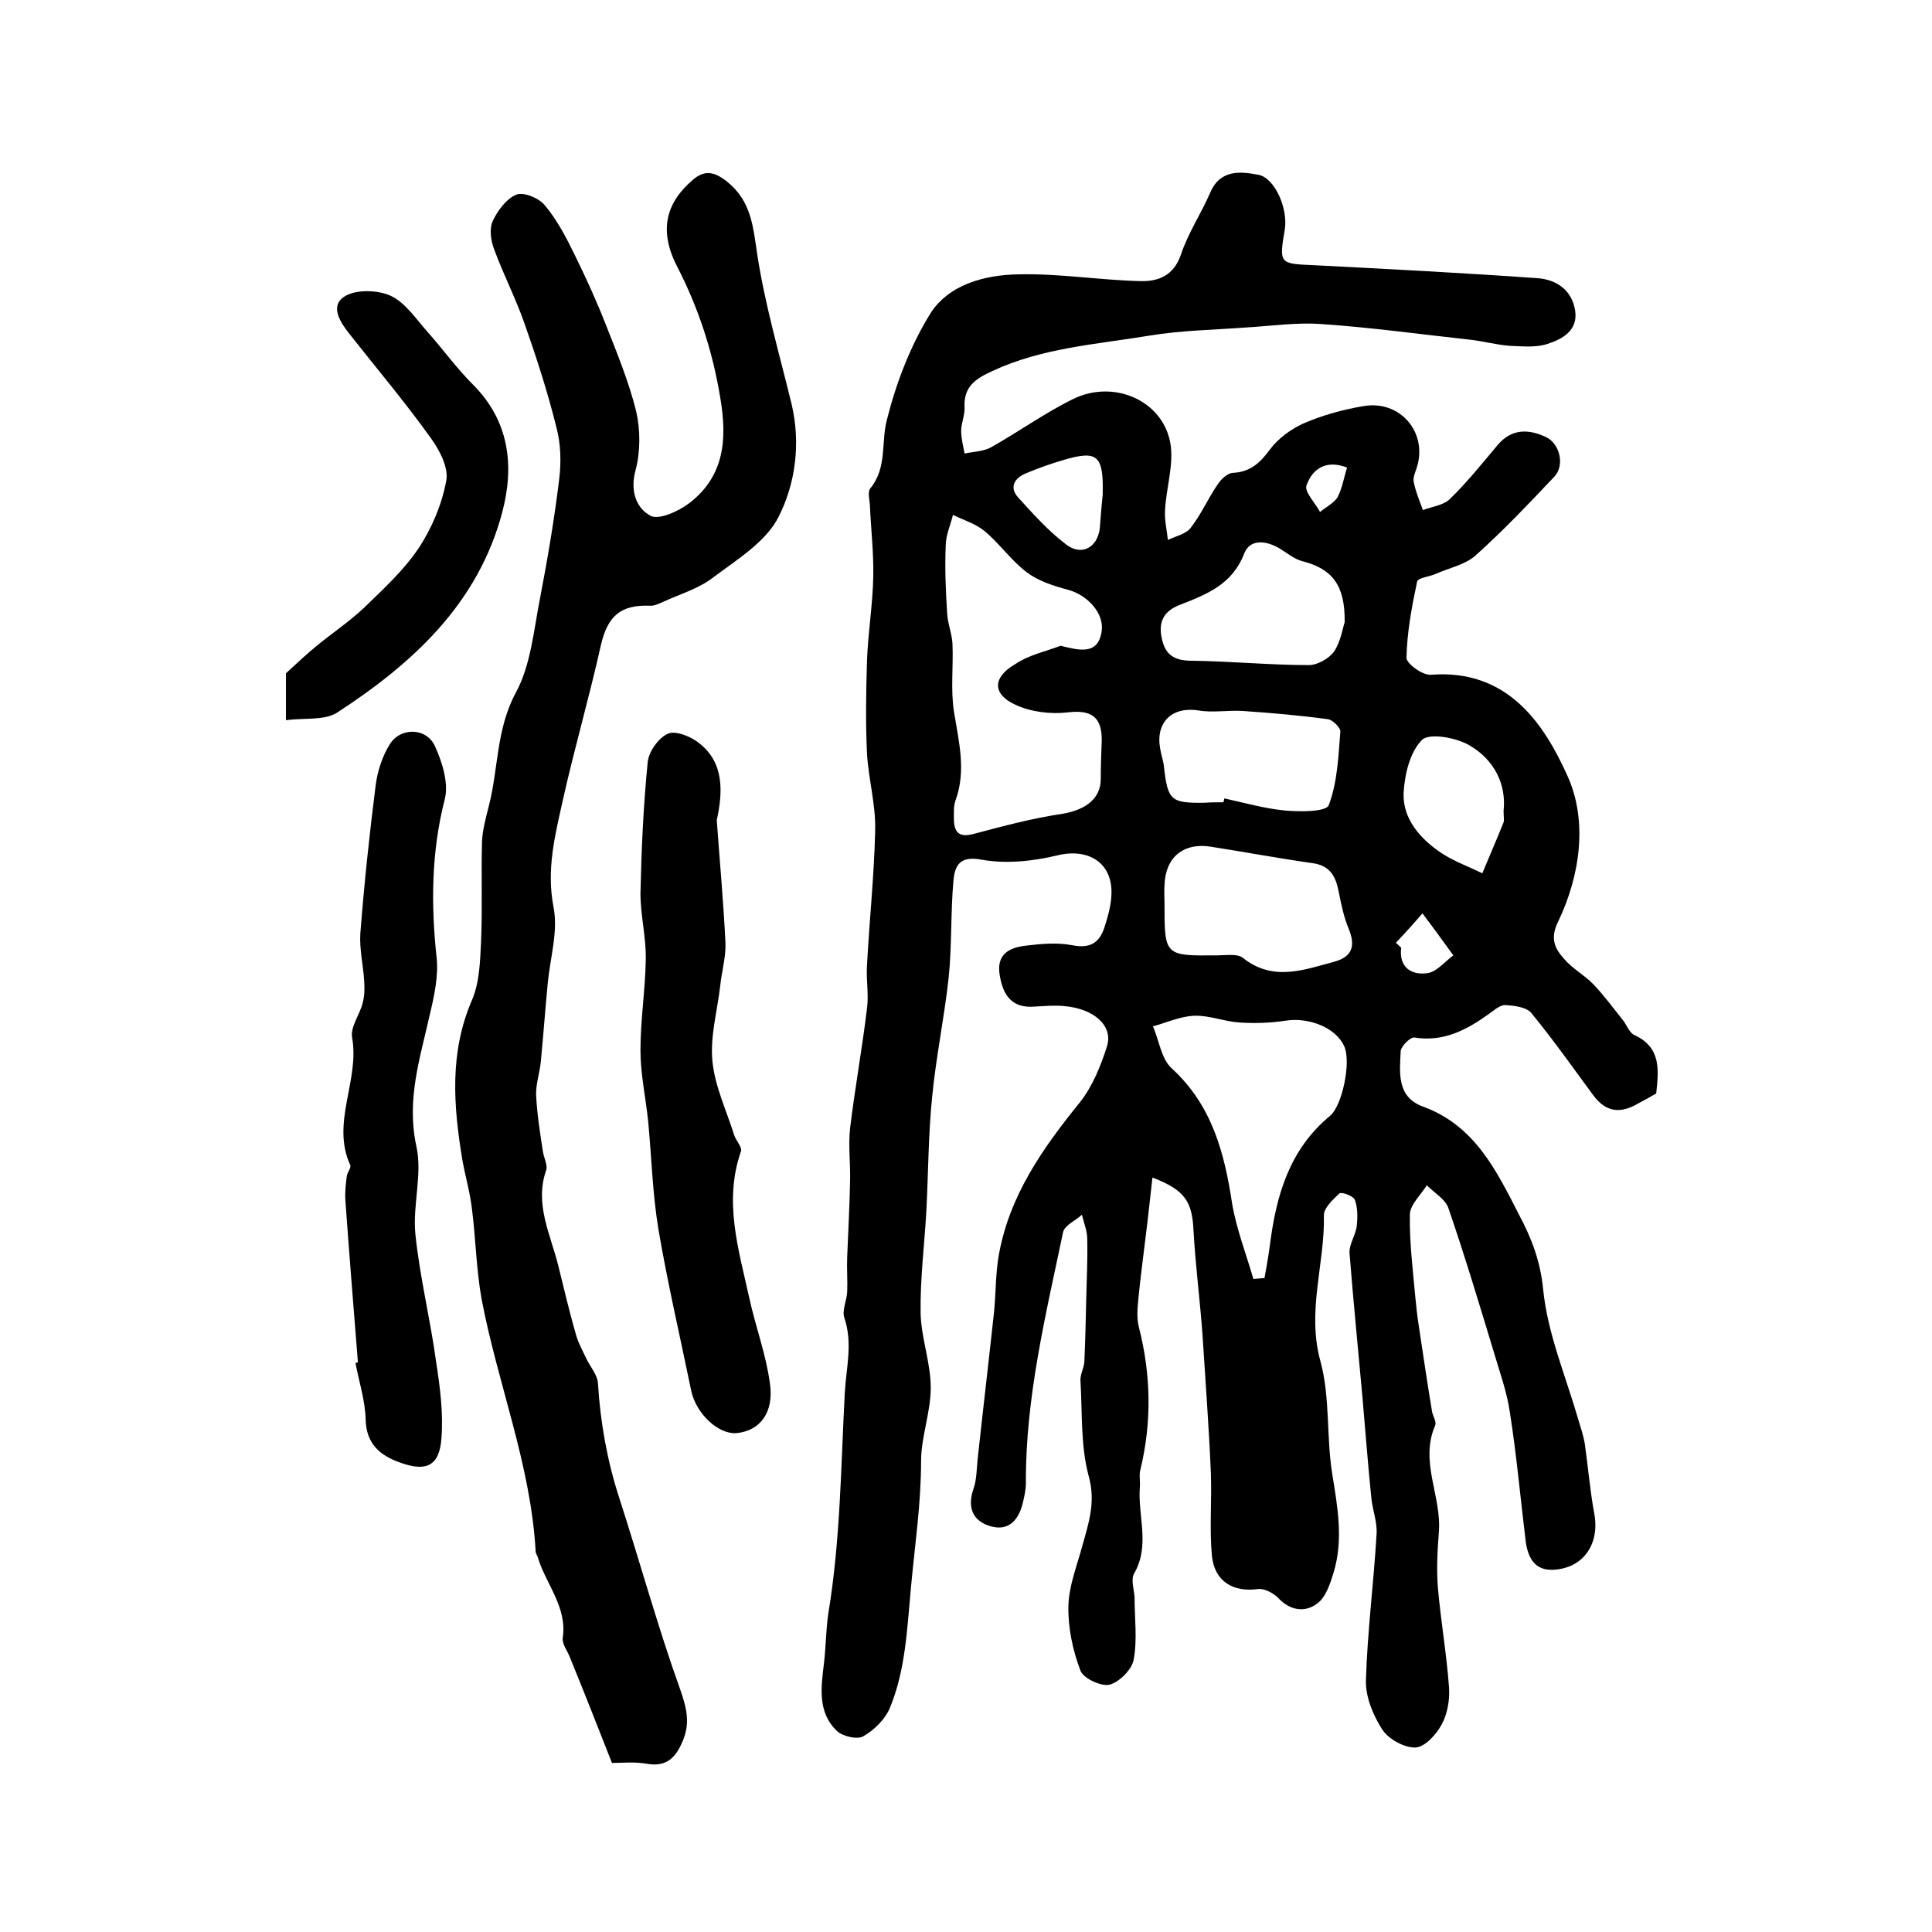
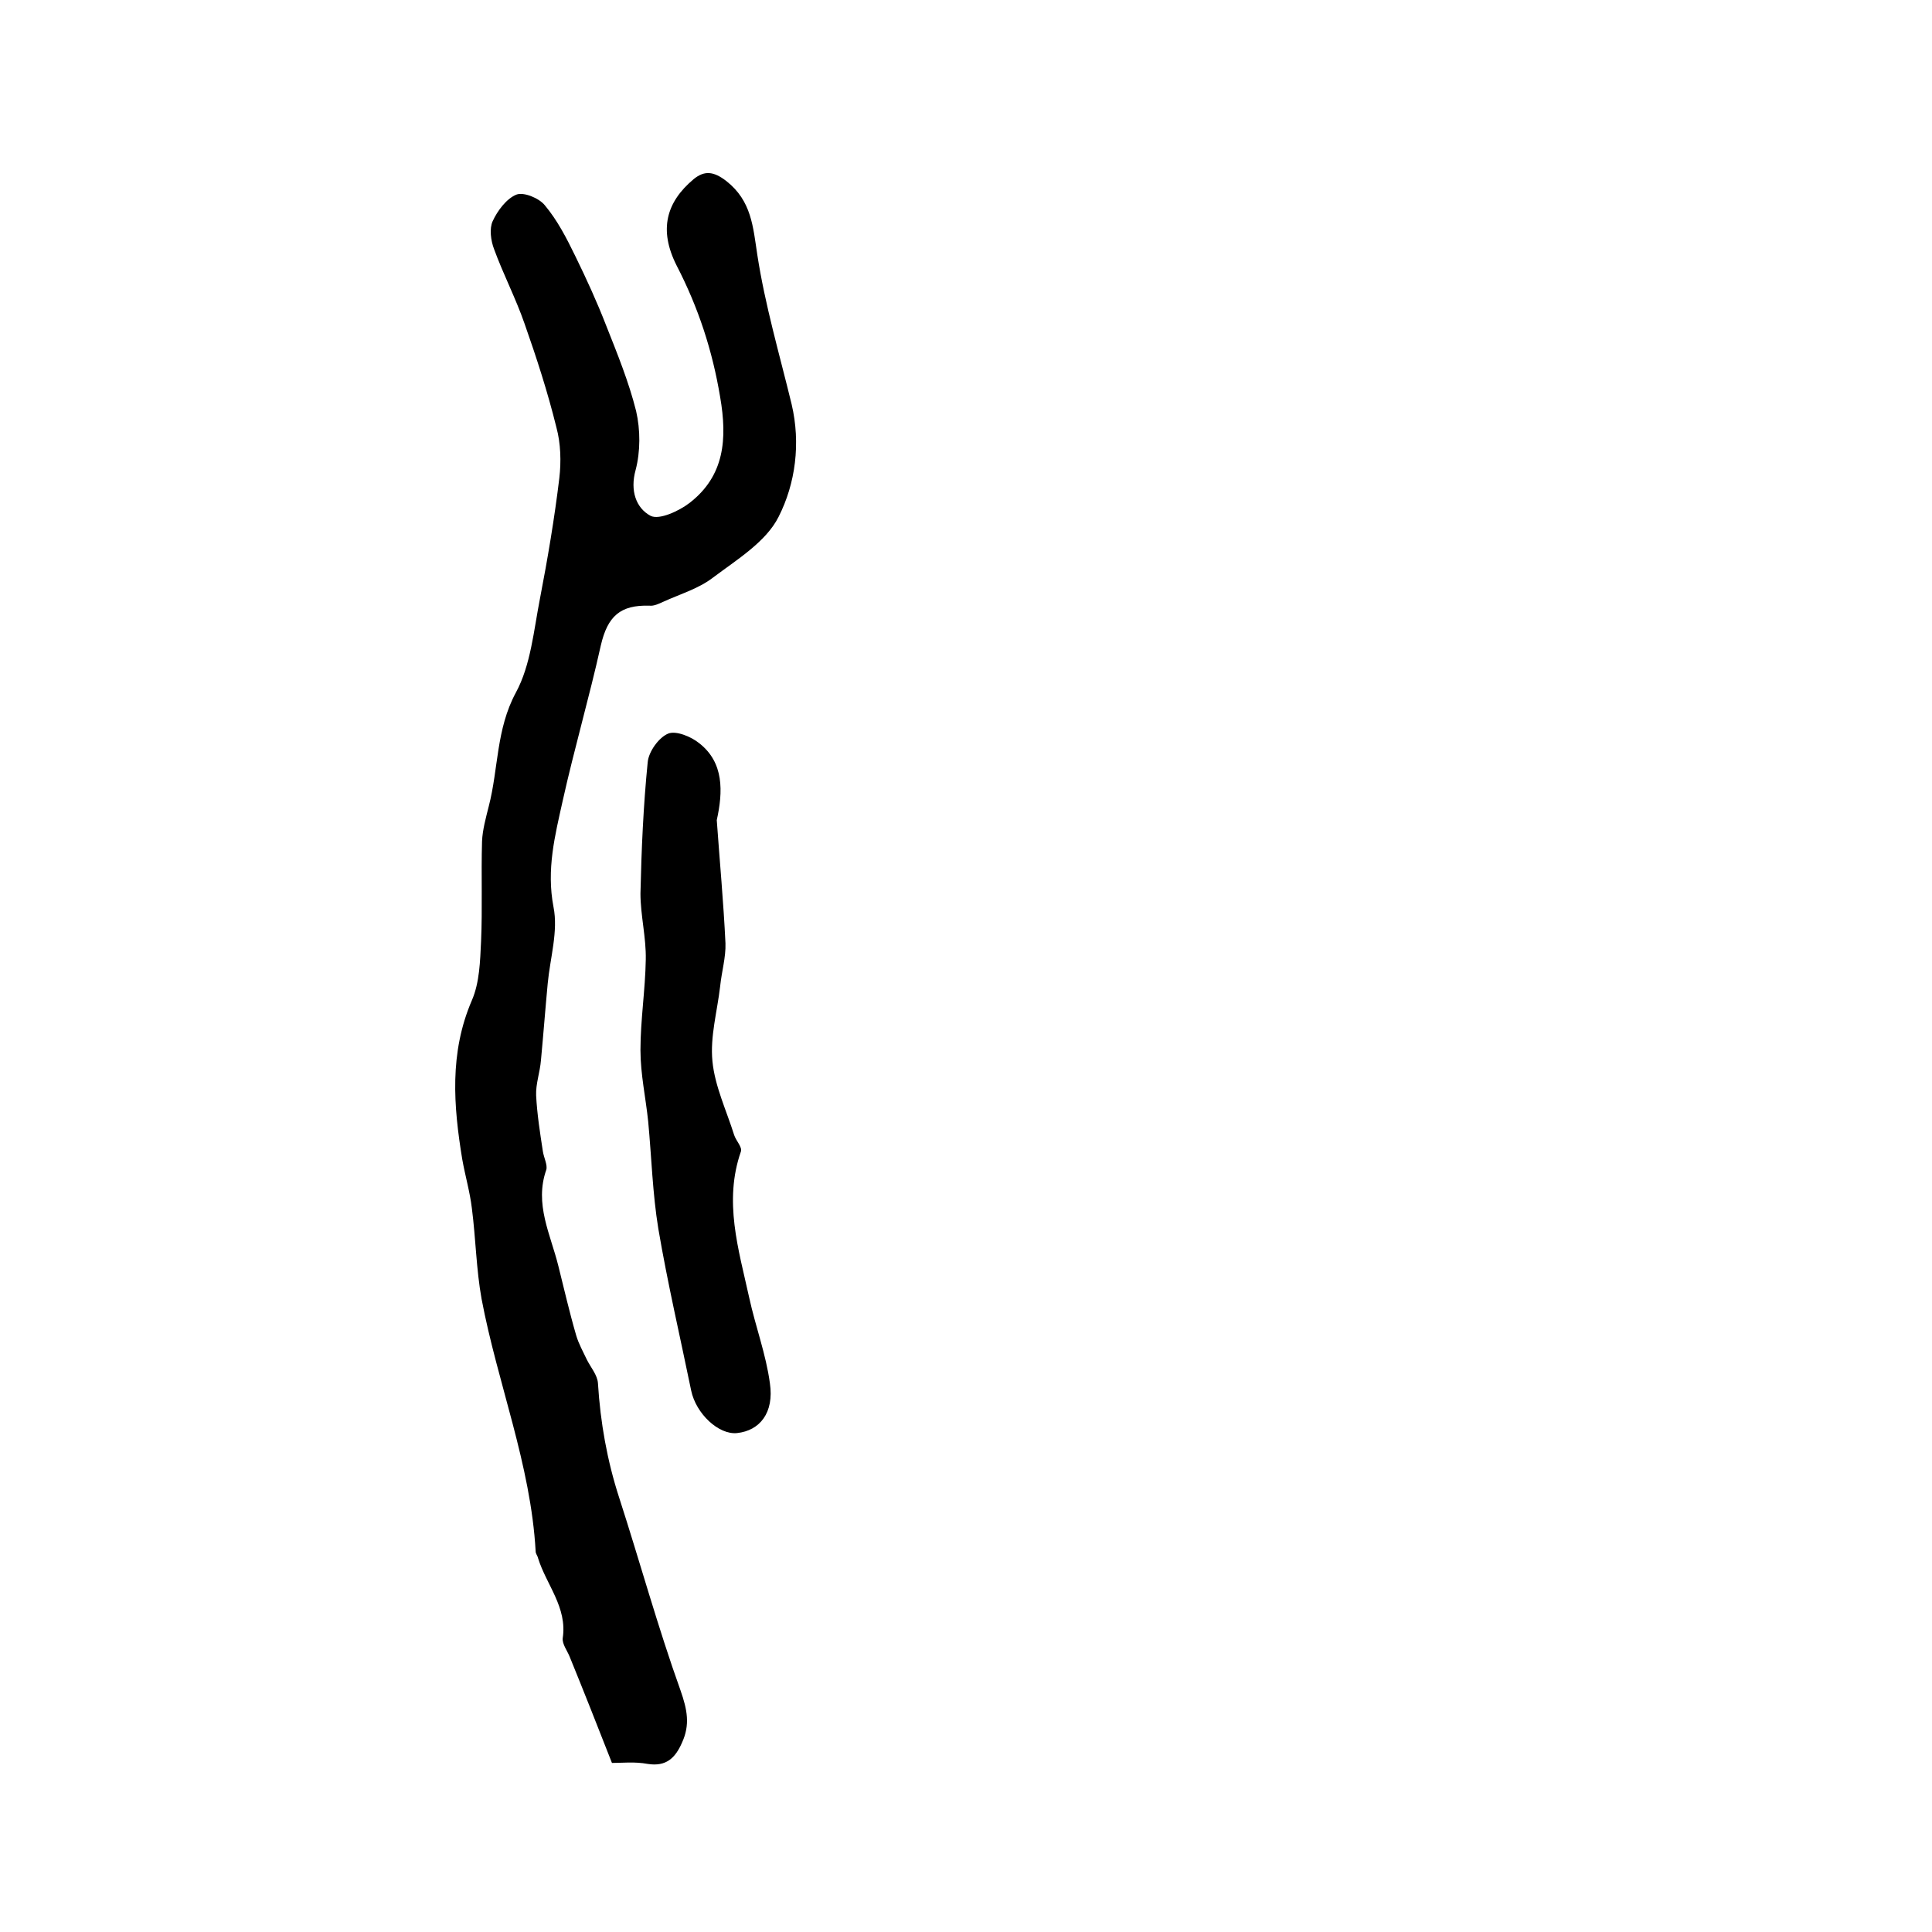
<svg xmlns="http://www.w3.org/2000/svg" version="1.1" id="图层_1" x="0px" y="0px" viewBox="0 0 400 400" style="enable-background:new 0 0 400 400;" xml:space="preserve">
  <style type="text/css">
	.st0{fill:#FFFFFF;}
</style>
  <g>
-     <path d="M238.6,243.8c-0.5,4.4-0.9,8.3-1.4,12.2c-0.5,4.3-1.1,8.5-1.5,12.8c-0.2,2-0.4,4.1,0.1,6c2.5,9.8,2.7,19.6,0.3,29.5   c-0.3,1.1,0,2.3-0.1,3.5c-0.5,6,2.2,12.1-1.2,18c-0.7,1.2,0,3.3,0.1,4.9c0,4.4,0.6,8.8-0.2,13c-0.4,2-3,4.6-5,5.1   c-1.7,0.4-5.4-1.3-6-2.9c-1.6-4.2-2.6-8.9-2.5-13.4c0.1-4.2,1.8-8.4,2.9-12.5c1.3-4.7,2.8-9,1.3-14.4c-1.7-6.3-1.3-13.1-1.7-19.7   c-0.1-1.3,0.7-2.6,0.8-3.9c0.2-4.4,0.3-8.9,0.4-13.3c0.1-4.1,0.3-8.1,0.2-12.2c0-1.7-0.7-3.3-1.1-5c-1.3,1.2-3.6,2.2-3.9,3.6   c-3.6,17.2-7.8,34.3-7.7,52c0,1.3-0.3,2.6-0.6,3.9c-0.8,3.5-2.8,6.1-6.7,5c-3.8-1.1-4.9-4-3.5-7.9c0.6-1.8,0.6-3.9,0.8-5.9   c1.1-10.2,2.3-20.3,3.4-30.5c0.4-3.9,0.3-8,1-11.9c2.2-12.3,9.1-22.1,16.8-31.6c2.6-3.3,4.3-7.5,5.6-11.6c1.3-4.2-2.7-7.8-8.9-8.3   c-2-0.2-4,0-6,0.1c-4.7,0.4-6.6-2.2-7.3-6.4c-0.8-4.4,1.9-5.8,5.3-6.2c3.2-0.4,6.6-0.7,9.7-0.1c3.6,0.7,5.5-0.4,6.6-3.5   c0.7-2.2,1.4-4.5,1.5-6.8c0.4-6.7-4.7-9.9-11.2-8.3c-5,1.2-10.6,1.8-15.6,0.9c-4.6-0.9-5.6,1.2-5.9,4.3c-0.6,6.7-0.3,13.5-1,20.2   c-0.9,8.2-2.6,16.3-3.4,24.5c-0.8,7.8-0.8,15.7-1.2,23.6c-0.4,7.1-1.3,14.1-1.2,21.2c0.1,5.2,2.1,10.3,2.1,15.5   c0,5.1-2,10.2-2,15.2c0,8.8-1.3,17.5-2.1,26.2c-0.8,8.5-1.1,17.1-4.4,25c-1,2.3-3.2,4.5-5.5,5.8c-1.3,0.7-4.2,0-5.4-1.1   c-4.1-3.9-3.3-9.1-2.7-14.1c0.4-3.4,0.4-6.9,0.9-10.3c2.5-15.1,2.6-30.4,3.4-45.6c0.3-5.3,1.7-10.3-0.1-15.6   c-0.5-1.5,0.5-3.5,0.6-5.3c0.1-2.4-0.1-4.8,0-7.2c0.2-5.3,0.5-10.5,0.6-15.8c0.1-3.6-0.4-7.3,0-10.9c1-8.3,2.5-16.5,3.5-24.8   c0.4-2.9-0.2-6,0-8.9c0.5-9.4,1.5-18.8,1.7-28.2c0.1-5.2-1.4-10.5-1.7-15.7c-0.3-6.3-0.2-12.7,0-19.1c0.2-5.9,1.2-11.7,1.3-17.6   c0.1-4.9-0.5-9.9-0.7-14.8c-0.1-1.1-0.5-2.7,0.1-3.4c3.5-4.3,2.2-9.5,3.4-14.1c1.9-7.6,4.8-15.2,8.9-21.9   c3.8-6.2,11.4-8.2,18.4-8.3c8.4-0.2,16.8,1.2,25.2,1.4c3.7,0.1,6.9-1.1,8.4-5.5c1.5-4.5,4.2-8.5,6.1-12.9c2.1-4.8,6.3-4.3,10-3.6   c3.4,0.7,6.1,7.1,5.4,11.3c-1.2,7.1-1.1,7.1,5.9,7.4c15.5,0.8,31,1.6,46.5,2.7c3.8,0.3,7,2.4,7.7,6.6c0.7,4.2-2.6,6-5.7,7   c-2.4,0.8-5.2,0.5-7.8,0.4c-2.8-0.2-5.6-1-8.5-1.3c-10.1-1.1-20.2-2.5-30.4-3.2c-5.2-0.4-10.5,0.4-15.7,0.7   c-6.7,0.5-13.5,0.6-20.1,1.7c-10.9,1.8-22.1,2.5-32.4,7.3c-3.5,1.6-6,3.2-5.8,7.5c0.1,1.6-0.7,3.3-0.7,4.9c0,1.5,0.4,3.1,0.7,4.7   c1.8-0.4,3.9-0.4,5.5-1.3c5.7-3.2,11.1-7.1,17-10c8.4-4.1,18.5,0.3,20.1,9.1c0.8,4.5-0.9,9.4-1.1,14.1c-0.1,2,0.4,4,0.6,6   c1.6-0.8,3.7-1.2,4.7-2.5c2.2-2.8,3.6-6.1,5.6-9c0.7-1.1,2.1-2.4,3.2-2.4c3.6-0.2,5.6-2.1,7.6-4.8c1.7-2.3,4.3-4.2,6.9-5.4   c3.9-1.7,8.2-2.9,12.4-3.6c7.7-1.4,13.5,5.5,11.1,12.8c-0.3,0.9-0.8,2-0.6,2.9c0.4,2,1.2,3.9,1.9,5.8c1.9-0.7,4.3-1,5.6-2.3   c3.6-3.5,6.7-7.4,9.9-11.2c2.9-3.4,6.4-3.3,10-1.6c2.9,1.4,3.9,5.9,1.7,8.2c-5.3,5.6-10.6,11.2-16.3,16.3c-2.1,1.9-5.5,2.6-8.2,3.8   c-1.3,0.6-3.7,0.8-3.9,1.6c-1.1,5.2-2.1,10.5-2.2,15.8c0,1.2,3.4,3.7,5.1,3.5c15.7-1.2,23.3,9.9,28.3,21.1c4.1,9.2,2.6,20.4-2,30   c-1.8,3.6-0.6,5.7,1.3,7.8c1.7,2,4.2,3.3,6,5.2c2.2,2.3,4.1,4.9,6.1,7.4c0.8,1,1.3,2.6,2.4,3.1c5.6,2.6,5,7.3,4.5,12.1   c-1.2,0.7-2.5,1.4-3.8,2.1c-3.6,2.1-6.6,1.8-9.2-1.7c-4.2-5.7-8.3-11.5-12.8-17c-1-1.3-3.6-1.6-5.4-1.7c-1.1-0.1-2.4,1.1-3.4,1.8   c-4.6,3.3-9.4,5.9-15.5,4.9c-0.8-0.1-2.7,1.8-2.8,2.8c-0.2,4.4-0.9,9.5,4.6,11.5c10.7,3.9,15.2,13.2,19.9,22.4   c2.6,4.9,4.4,9.5,5,15.5c0.9,9.1,4.7,18,7.3,27c0.5,1.6,1,3.2,1.3,4.8c0.7,4.9,1.1,9.9,2,14.7c1.1,6.2-2.3,11.2-8.5,11.5   c-3.8,0.2-5.2-2.4-5.7-5.7c-1.1-9-1.9-18-3.3-26.9c-0.6-4.2-2.1-8.3-3.3-12.4c-3-9.9-6-19.9-9.4-29.8c-0.6-1.9-2.9-3.2-4.5-4.8   c-1.2,2-3.5,4-3.5,6.1c-0.1,5.6,0.6,11.2,1.1,16.8c0.2,2,0.4,4,0.7,5.9c0.9,6,1.8,12.1,2.8,18.1c0.2,1,1,2.1,0.6,2.9   c-3.2,7.5,1.4,14.6,0.8,22c-0.3,3.8-0.5,7.7-0.2,11.5c0.6,6.9,1.8,13.7,2.3,20.6c0.2,2.5-0.3,5.5-1.5,7.7c-1.1,2.1-3.5,4.7-5.4,4.8   c-2.3,0.1-5.6-1.7-6.9-3.7c-1.9-2.9-3.5-6.8-3.4-10.2c0.3-10.1,1.6-20.1,2.2-30.2c0.2-2.6-0.9-5.2-1.1-7.8   c-0.7-6.8-1.2-13.6-1.8-20.4c-0.9-10-1.9-20-2.7-30.1c-0.1-1.8,1.3-3.7,1.5-5.6c0.2-1.8,0.2-3.8-0.4-5.4c-0.3-0.8-2.8-1.7-3.2-1.3   c-1.4,1.3-3.3,3.1-3.2,4.6c0.2,10-3.6,19.8-0.7,30.2c2,7.4,1.2,15.5,2.4,23.1c1.1,6.9,2.4,13.7,0.3,20.6c-0.7,2.3-1.6,5.1-3.4,6.4   c-2.5,1.9-5.6,1.5-8.1-1.2c-1-1-2.9-2-4.2-1.8c-5.1,0.7-9-1.6-9.5-7c-0.5-5.6,0-11.3-0.2-17c-0.4-9.4-1.1-18.7-1.7-28.1   c-0.5-7.4-1.5-14.8-1.9-22.2C246.8,248.8,245.4,246.4,238.6,243.8z M219.6,133.7c3.7,0.9,7.8,2.1,8.5-3.1c0.5-3.6-2.9-7.4-7-8.5   c-3-0.8-6.1-1.8-8.5-3.6c-3.2-2.4-5.6-5.9-8.7-8.5c-1.9-1.6-4.4-2.3-6.6-3.4c-0.5,2.1-1.5,4.2-1.5,6.4c-0.2,4.6,0,9.3,0.3,14   c0.1,2.1,1,4.2,1.1,6.3c0.2,4.7-0.4,9.4,0.3,14c1,6.2,2.6,12.3,0.3,18.5c-0.4,1.2-0.3,2.6-0.3,4c0.1,2.9,1.4,3.6,4.3,2.8   c6-1.6,12-3.2,18.1-4.1c4.9-0.8,8-3.2,8-7.2c0-2.6,0.1-5.3,0.2-7.9c0.1-5.1-2.3-6.5-7.1-5.9c-3.5,0.4-7.6-0.1-10.8-1.6   c-4.8-2.2-4.7-5.7,0-8.4C213,135.6,216.4,134.9,219.6,133.7z M259.5,264.8c0.8-0.1,1.5-0.1,2.3-0.2c0.4-2.2,0.8-4.4,1.1-6.7   c1.3-10.3,4-19.9,12.5-26.9c2.5-2.1,4.4-11.2,2.9-14.4c-1.7-3.8-7.2-6-12-5.3c-3.2,0.5-6.5,0.6-9.7,0.4c-3.1-0.2-6.2-1.5-9.3-1.4   c-2.9,0.1-5.7,1.4-8.6,2.2c1.3,2.9,1.7,6.7,3.9,8.7c8.3,7.6,10.9,17.4,12.5,28C256,254.5,258,259.6,259.5,264.8z M241.1,187.1   c0,10.8,0,10.8,10.9,10.7c1.8,0,4.2-0.4,5.3,0.5c6.3,5,12.6,2.5,19,0.8c3.9-1.1,4.3-3.5,2.9-6.9c-1-2.4-1.5-4.9-2-7.4   c-0.6-3.2-1.7-5.6-5.5-6.1c-7-1-14-2.3-21-3.4c-5.7-0.9-9.4,2.2-9.6,7.9C241,184.4,241.1,185.8,241.1,187.1z M253.3,166.1   c0.1-0.3,0.1-0.5,0.2-0.8c4.1,0.9,8.3,2.1,12.5,2.5c3.1,0.3,8.6,0.3,9.1-1.1c1.8-4.7,2-10.1,2.4-15.2c0.1-0.8-1.6-2.5-2.6-2.6   c-5.9-0.8-11.7-1.3-17.6-1.7c-3-0.2-6.2,0.4-9.1-0.1c-5.5-0.9-9,2.4-8,7.9c0.2,1.3,0.7,2.6,0.8,3.9c0.8,6.8,1.4,7.4,8.4,7.3   C250.7,166.1,252,166.1,253.3,166.1z M278.4,128.8c0.1-7.7-2.6-11-8.7-12.6c-1.7-0.4-3.2-1.7-4.7-2.6c-2.8-1.7-6.2-2.1-7.4,1   c-2.5,6.5-7.9,8.5-13.5,10.7c-3,1.2-4.3,3.3-3.6,6.7c0.7,3.6,2.6,4.8,6.3,4.8c8.1,0.1,16.1,0.9,24.2,0.9c1.8,0,4.2-1.4,5.2-2.8   C277.6,132.8,278,130,278.4,128.8z M311.3,167.9c0.6-5.5-1.9-10.6-7.1-13.6c-2.7-1.6-8.3-2.6-9.8-1.1c-2.5,2.5-3.6,7.2-3.8,11   c-0.2,5.4,3.5,9.5,7.8,12.4c2.6,1.7,5.6,2.8,8.5,4.2c1.4-3.4,2.9-6.8,4.3-10.3C311.5,170,311.3,169.2,311.3,167.9z M228.3,102.4   c0.2-8.2-1.1-9.2-8-7.2c-2.7,0.8-5.3,1.7-7.9,2.8c-2.4,1-3.5,2.9-1.6,5c3.1,3.4,6.2,6.9,9.9,9.7c3.2,2.5,6.5,0.7,7-3.3   C227.9,106.8,228.1,104.2,228.3,102.4z M289,195.2c0.4,0.3,0.7,0.7,1.1,1c-0.5,4,2,5.7,5.3,5.3c2-0.2,3.7-2.4,5.5-3.7   c-2.1-2.9-4.2-5.8-6.4-8.7C292.7,191.2,290.9,193.2,289,195.2z M278.9,96.8c-4.4-1.7-7.2,0.3-8.4,3.7c-0.5,1.3,1.8,3.6,2.8,5.5   c1.2-1,2.8-1.8,3.6-3C277.9,101.1,278.2,99,278.9,96.8z" />
    <path d="M126.7,365c-3.1-7.9-5.9-15-8.8-22.1c-0.5-1.2-1.5-2.5-1.4-3.7c1-6.4-3.4-11.1-5.1-16.6c-0.1-0.5-0.5-0.9-0.5-1.4   c-1-18-7.9-34.8-11.2-52.3c-1.1-6.1-1.2-12.5-2-18.7c-0.4-3.4-1.4-6.8-2-10.2C93.9,229,93,218,97.7,207.1c1.6-3.7,1.7-8.1,1.9-12.2   c0.3-6.9,0-13.8,0.2-20.7c0.1-2.4,0.8-4.9,1.4-7.3c2-7.7,1.5-15.9,5.6-23.5c3.1-5.7,3.7-12.9,5-19.5c1.6-8.3,3-16.6,4-24.9   c0.4-3.4,0.3-7.2-0.6-10.5c-1.8-7.3-4.1-14.4-6.6-21.5c-1.8-5.2-4.4-10.2-6.3-15.4c-0.7-1.8-1-4.3-0.3-5.8c1-2.2,2.9-4.7,4.9-5.5   c1.5-0.6,4.7,0.7,5.9,2.2c2.6,3.1,4.5,6.8,6.3,10.5c2.3,4.7,4.5,9.5,6.4,14.4c2.3,5.8,4.7,11.7,6.2,17.7c0.9,3.9,0.9,8.4-0.1,12.2   c-1.2,4.3,0.1,7.9,3.1,9.5c1.8,0.9,5.9-1,8.1-2.7c7.2-5.6,7.8-13.2,6.3-21.9c-1.6-9.6-4.5-18.5-9-27.2c-3.8-7.5-2.1-13.2,3.5-17.9   c2.2-1.8,4.1-1.7,6.8,0.4c5.2,4.1,5.5,9.4,6.4,15.3c1.6,10.4,4.6,20.6,7.1,30.9c1.9,8.1,0.8,16.4-2.7,23.3   c-2.6,5.2-8.7,8.9-13.6,12.6c-3,2.3-6.8,3.4-10.3,5c-0.9,0.4-1.9,0.9-2.8,0.8c-6.1-0.2-8.7,2.2-10.1,8.2   c-2.4,10.8-5.5,21.4-7.9,32.2c-1.6,7.2-3.4,14.2-1.9,22c1,5-0.7,10.5-1.2,15.8c-0.5,5.3-0.9,10.6-1.4,15.9c-0.2,2.5-1.1,4.9-1,7.3   c0.2,3.9,0.8,7.7,1.4,11.6c0.2,1.3,1,2.8,0.7,3.8c-2.5,7.1,0.9,13.4,2.5,19.9c1.2,4.8,2.3,9.6,3.7,14.4c0.5,1.7,1.4,3.3,2.2,5   c0.8,1.6,2.2,3.2,2.3,4.9c0.5,8.1,1.9,16,4.4,23.7c4.3,13.3,8,26.8,12.7,39.9c1.4,4,2,7.1,0.3,10.8c-1.4,3.2-3.3,5-7.1,4.4   C131.4,364.7,128.8,365,126.7,365z" />
    <path d="M148.4,169.8c0.6,8.5,1.4,17,1.8,25.5c0.1,2.9-0.8,5.9-1.1,8.9c-0.6,5.2-2.1,10.4-1.6,15.5c0.5,5.2,2.9,10.2,4.5,15.3   c0.4,1.2,1.7,2.5,1.4,3.4c-3.6,10.3-0.5,20.2,1.7,30.2c1.3,6,3.5,11.8,4.3,17.8c0.9,6.1-2.1,9.8-6.8,10.3c-3.8,0.4-8.5-4-9.5-8.8   c-2.3-11.2-4.9-22.3-6.8-33.5c-1.2-7.3-1.4-14.8-2.1-22.2c-0.5-4.9-1.6-9.8-1.6-14.8c0-6.2,1-12.5,1.1-18.7   c0.1-4.6-1.1-9.2-1.1-13.7c0.2-9.1,0.6-18.2,1.5-27.2c0.2-2.2,2.3-5.1,4.2-5.9c1.6-0.7,4.8,0.6,6.5,2   C149.9,157.9,149.7,163.9,148.4,169.8z" />
-     <path d="M74.1,282c-0.9-11.2-1.8-22.4-2.6-33.6c-0.1-1.6,0.1-3.3,0.3-4.9c0.1-0.8,1-1.8,0.7-2.3c-4-8.8,2-17.5,0.4-26.4   c-0.4-2.2,1.6-4.7,2.2-7.2c0.4-1.5,0.4-3,0.3-4.5c-0.2-3.3-1-6.6-0.8-9.8c0.8-10.3,1.9-20.7,3.2-30.9c0.4-2.9,1.4-5.9,2.9-8.3   c2.2-3.6,7.7-3.5,9.4,0.5c1.5,3.3,2.8,7.6,2,10.8c-2.8,10.9-2.9,21.8-1.7,32.9c0.4,3.8-0.5,7.9-1.4,11.7c-2,9-4.9,17.6-2.8,27.3   c1.3,5.8-0.8,12.2-0.2,18.2c0.9,8.9,3.1,17.6,4.3,26.5c0.8,5.2,1.5,10.5,1.1,15.7c-0.4,5.8-3.1,7.1-8.6,5.1c-4.2-1.5-7-3.9-7.1-9   c-0.1-3.9-1.4-7.8-2.1-11.6C73.9,282.1,74,282.1,74.1,282z" />
-     <path d="M59.2,149.1c0-4.5,0-7.5,0-9.7c2.4-2.2,4.4-4.1,6.5-5.8c3.2-2.6,6.6-4.9,9.6-7.7c4-3.9,8.2-7.7,11.3-12.3   c2.8-4.2,4.9-9.2,5.8-14.1c0.5-2.7-1.4-6.3-3.2-8.8c-5.3-7.4-11.2-14.4-16.8-21.5c-1.9-2.4-4.2-5.8-1.1-7.8   c2.3-1.5,6.8-1.4,9.5-0.2c3.1,1.4,5.3,4.8,7.7,7.5c3.2,3.6,6,7.5,9.4,10.9c7.6,7.6,8.6,16.9,6.1,26.4c-5,19-18.6,31.4-34.3,41.6   C67,149.2,63.1,148.6,59.2,149.1z" />
  </g>
</svg>